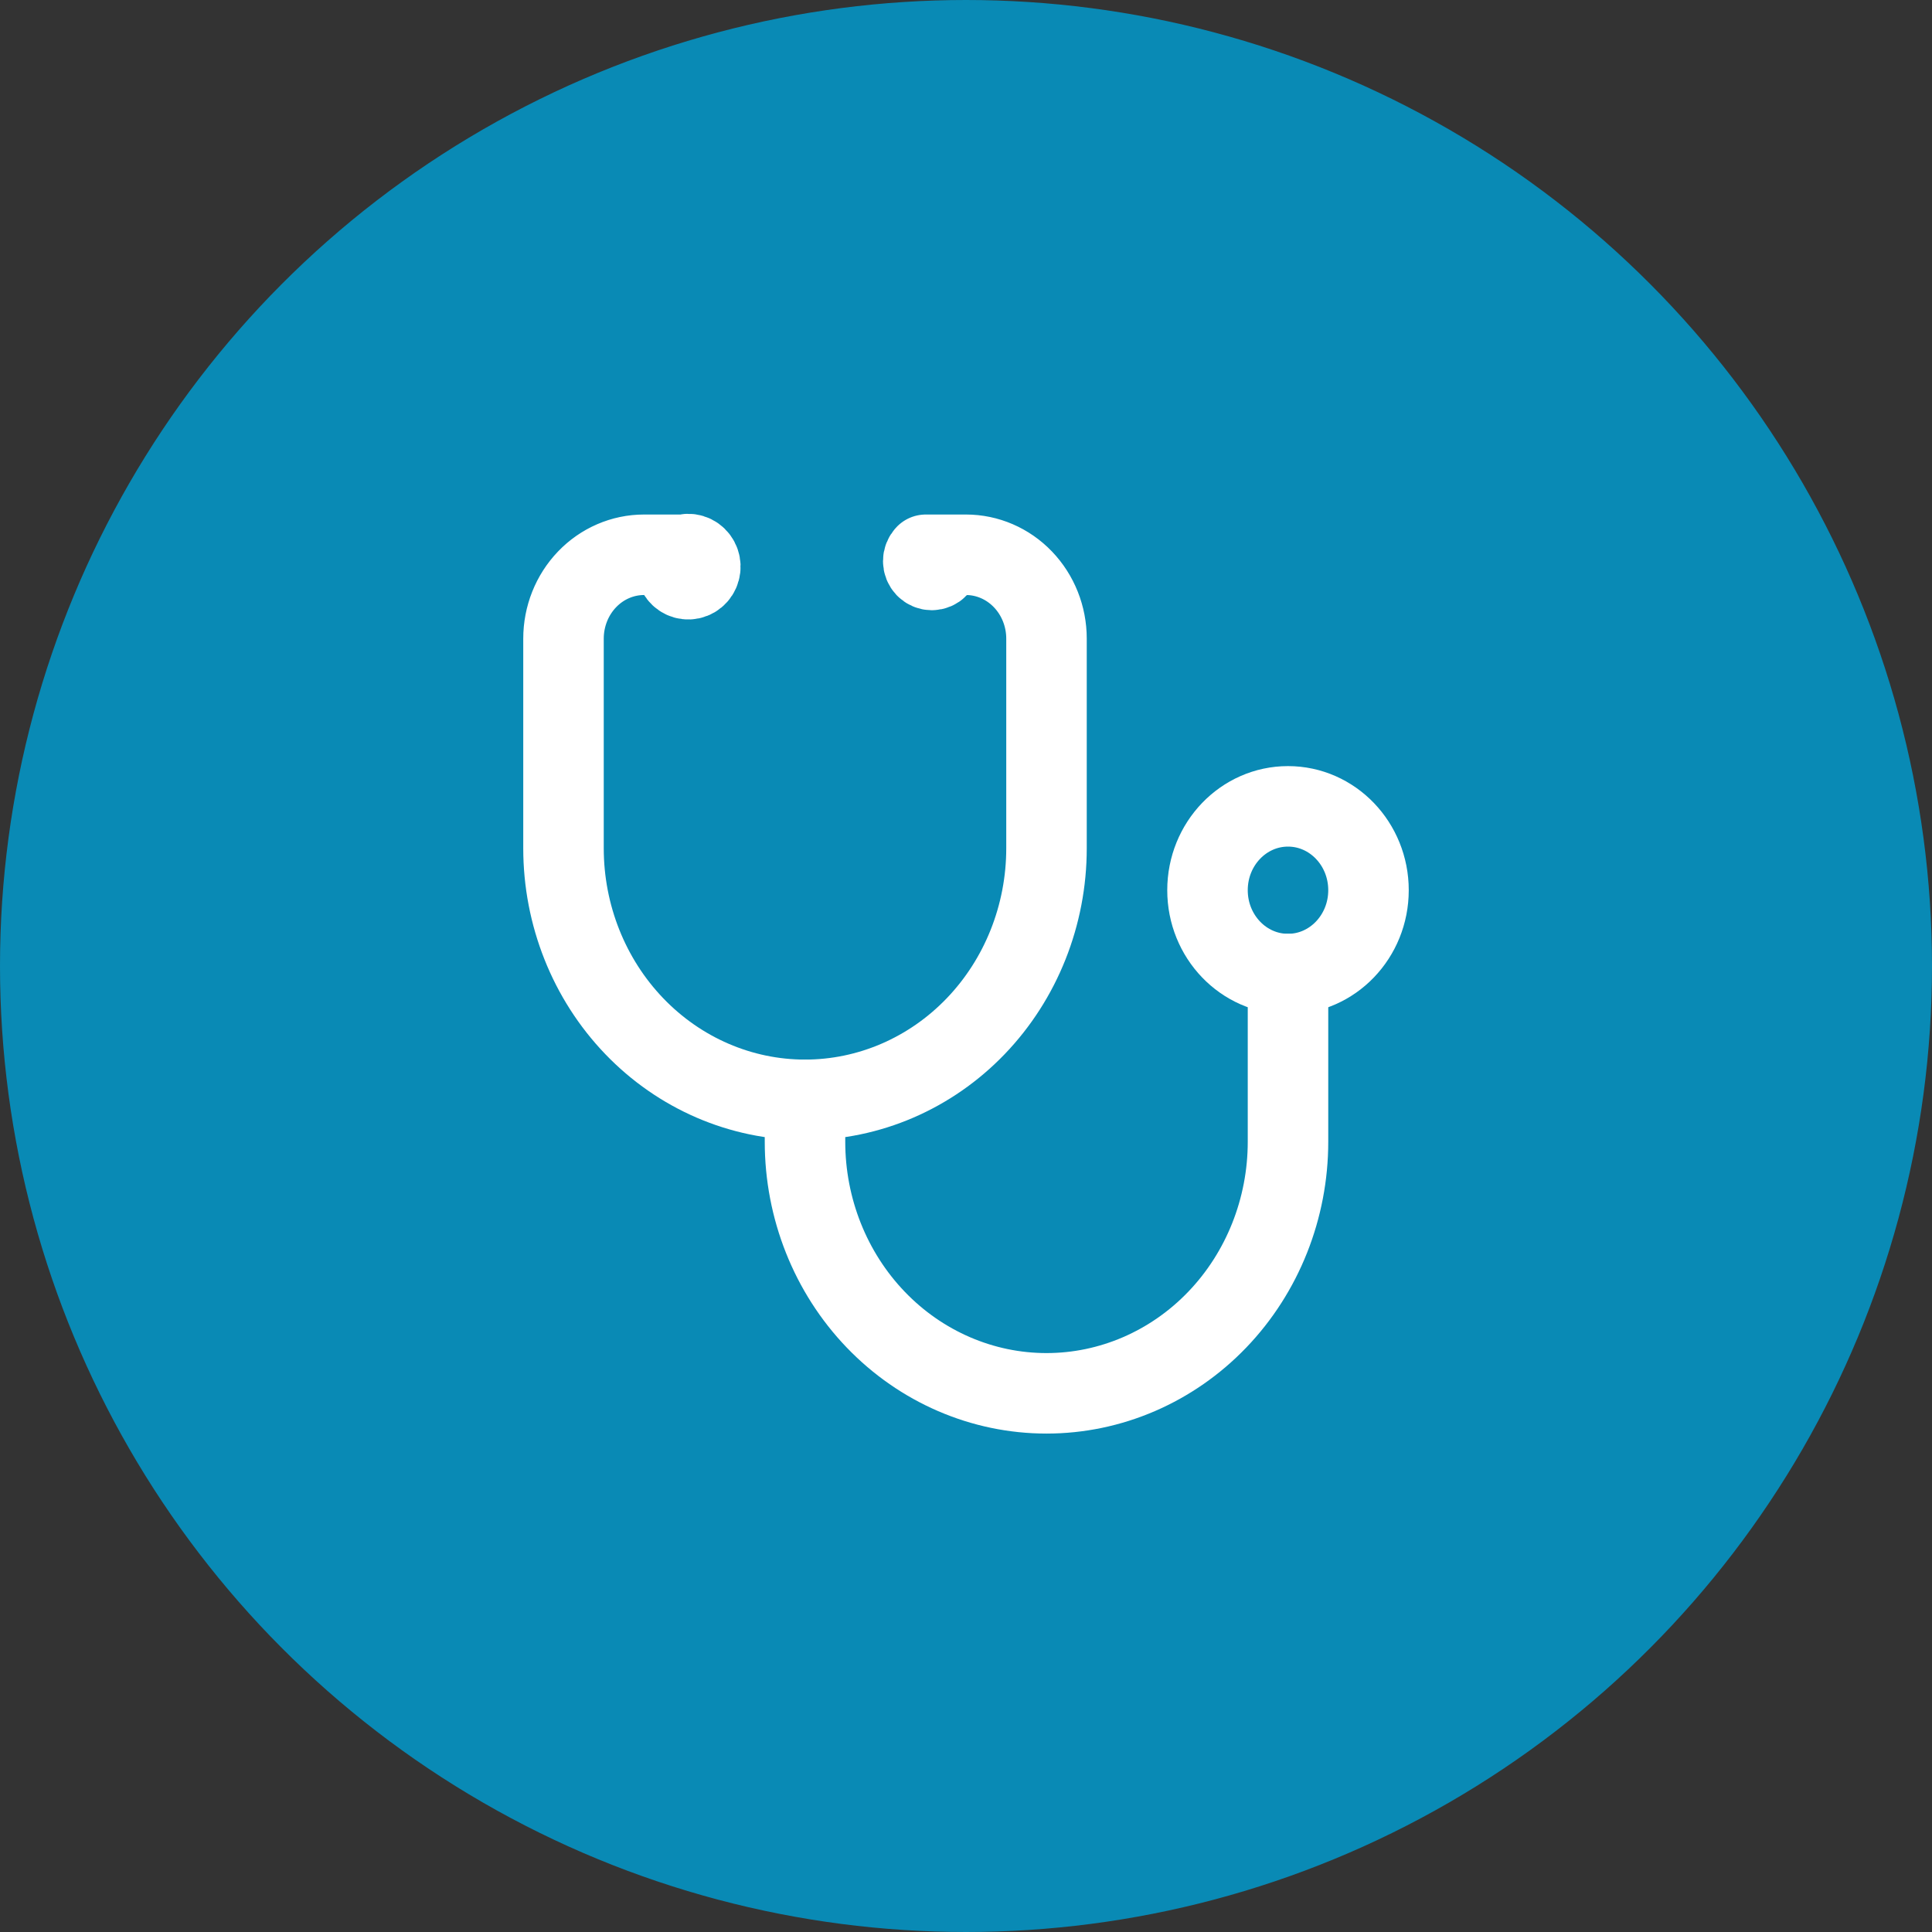
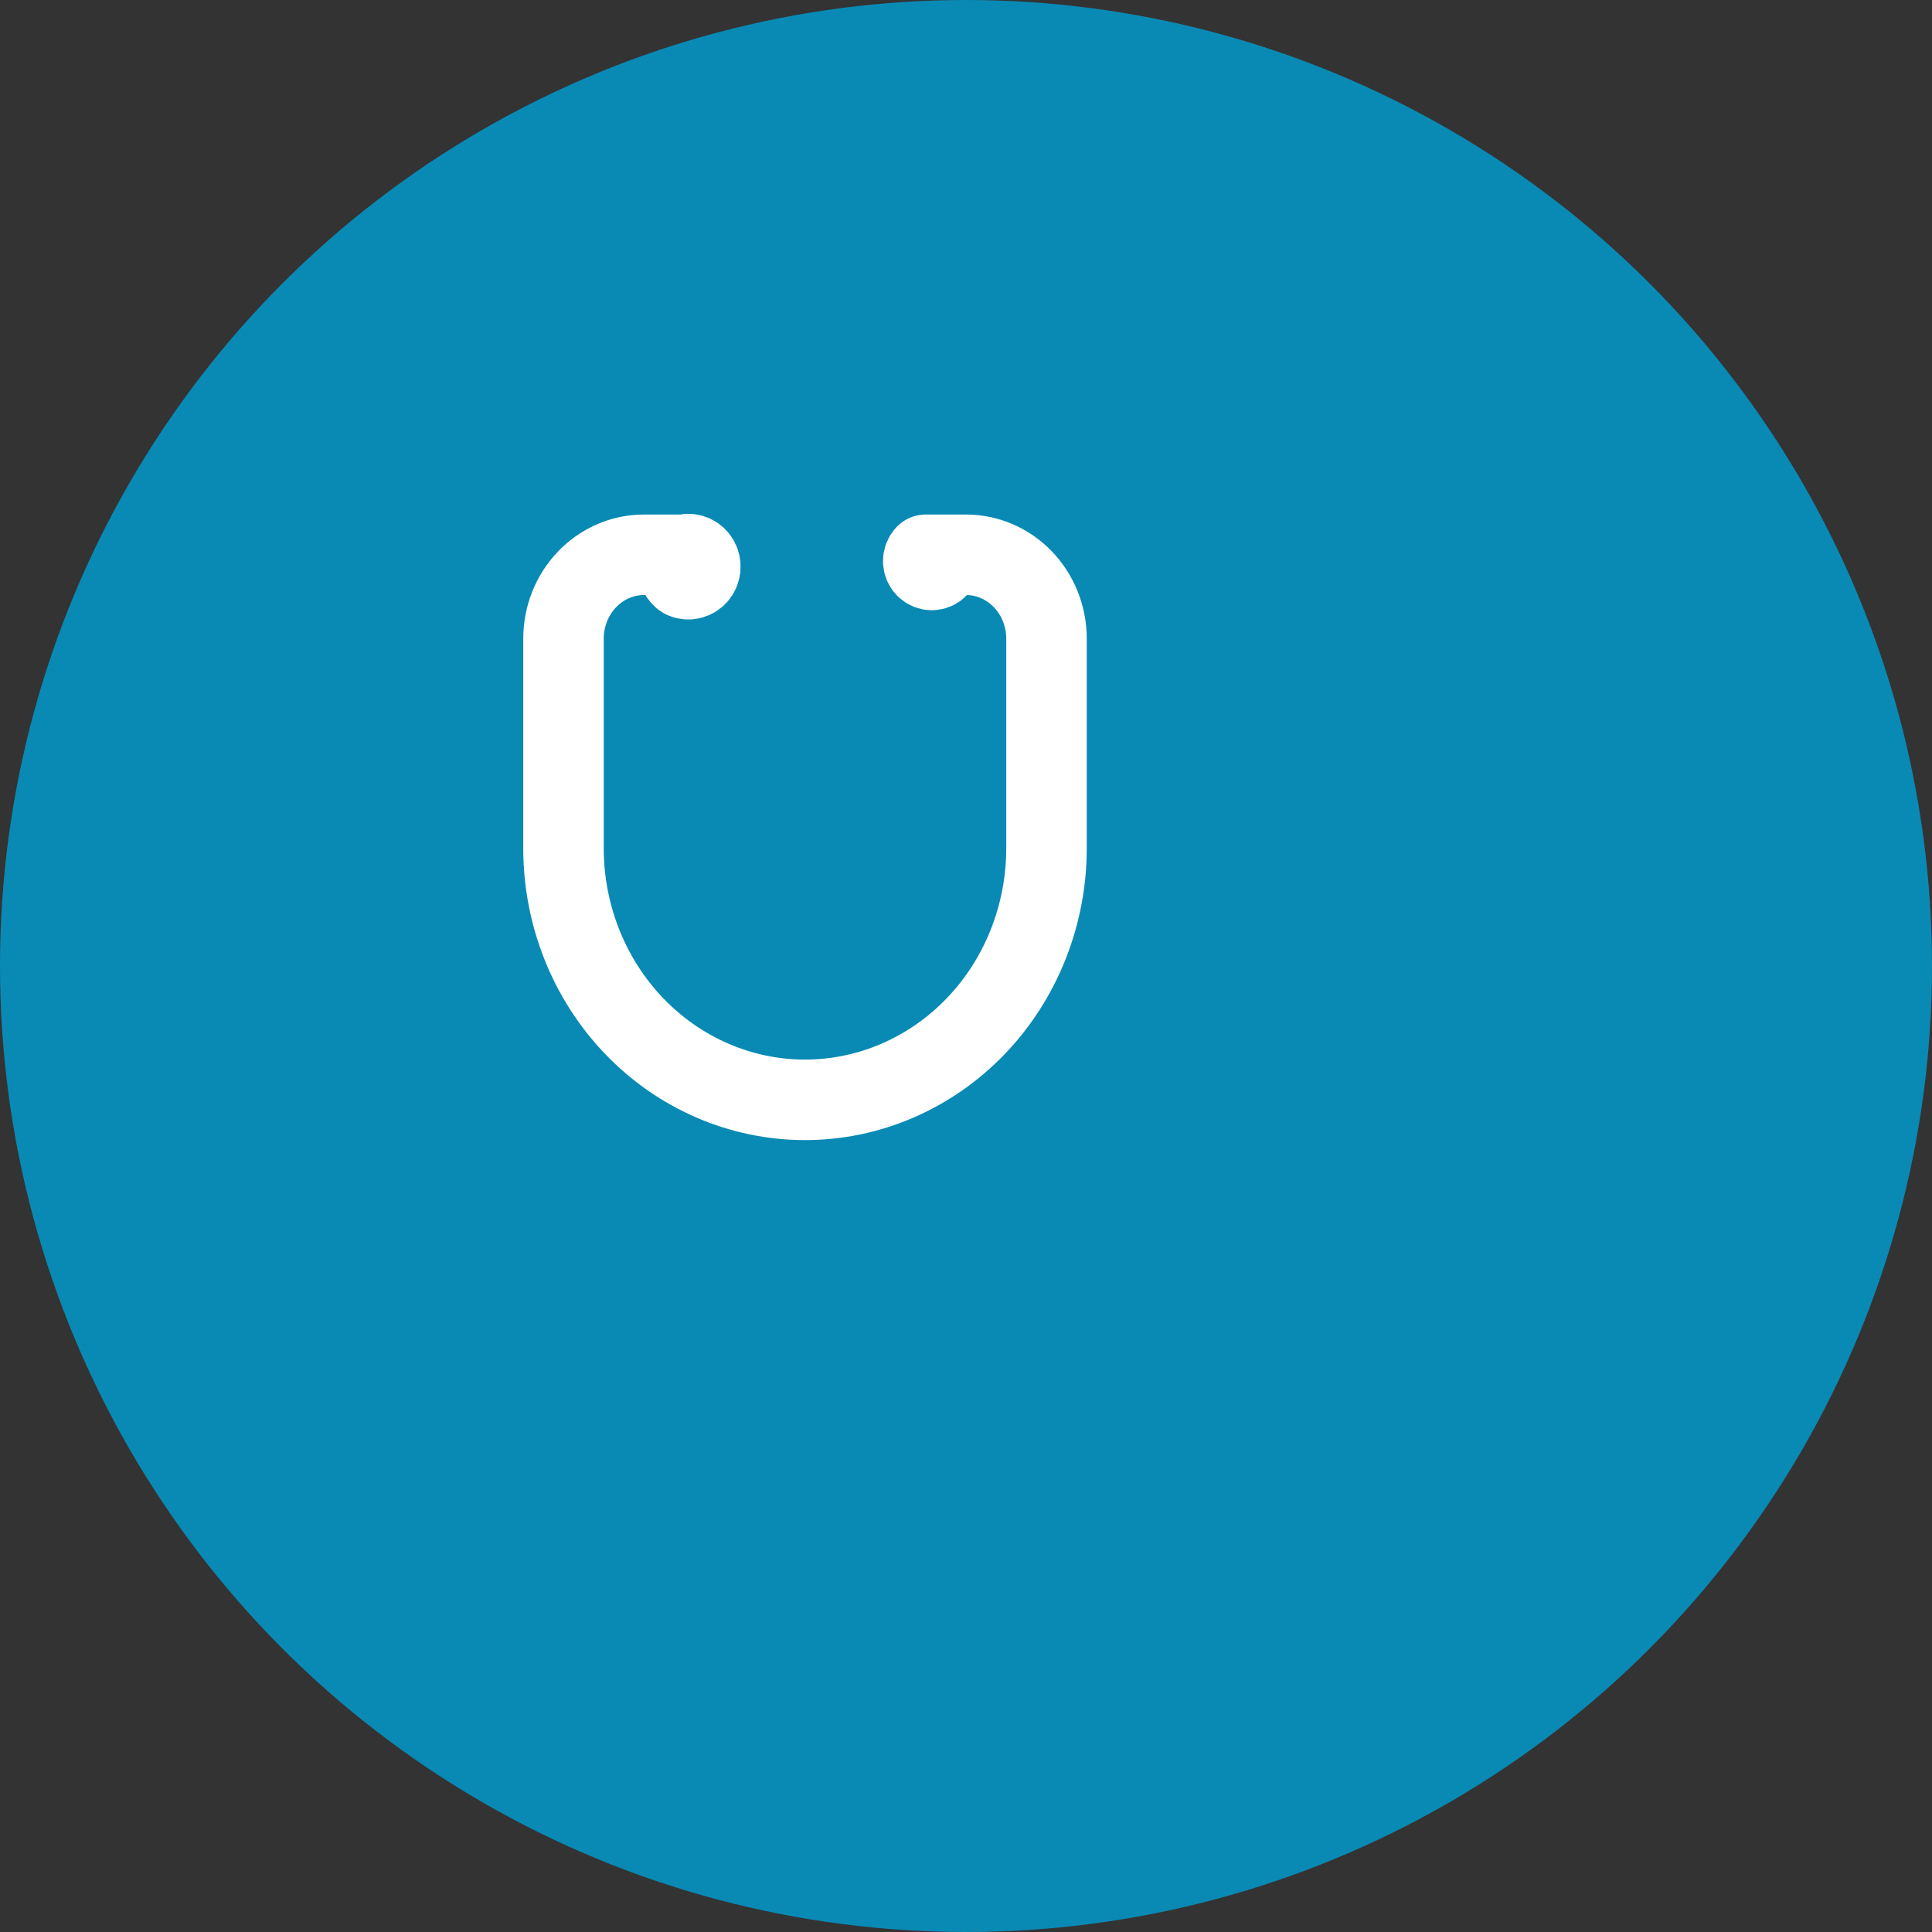
<svg xmlns="http://www.w3.org/2000/svg" width="120" height="120" viewBox="0 0 120 120" fill="none">
  <rect x="0" y="0" width="120" height="120" fill="#333333" stroke="none" />
  <circle cx="60" cy="60" r="59" fill="#098AB5" stroke="#098AB5" stroke-width="2" />
-   <path d="M42 35.24C42.009 35.403 42.067 35.56 42.166 35.687C42.265 35.815 42.4 35.906 42.552 35.949C42.704 35.992 42.865 35.984 43.012 35.927C43.159 35.87 43.286 35.765 43.373 35.629C43.46 35.492 43.504 35.331 43.498 35.167C43.493 35.003 43.438 34.846 43.341 34.716C43.245 34.587 43.111 34.492 42.961 34.446C42.809 34.4 42.648 34.404 42.5 34.458H40C38.674 34.458 37.402 35.007 36.465 35.984C35.527 36.961 35 38.285 35 39.667V52.688C35 56.832 36.58 60.806 39.393 63.736C42.206 66.666 46.022 68.313 50 68.313C53.978 68.313 57.794 66.666 60.607 63.736C63.42 60.806 65 56.832 65 52.688V39.667C65 38.285 64.473 36.961 63.535 35.984C62.598 35.007 61.326 34.458 60 34.458H57.5C57.451 34.51 57.412 34.571 57.385 34.638C57.358 34.705 57.345 34.776 57.345 34.849C57.345 34.922 57.358 34.993 57.385 35.06C57.412 35.127 57.451 35.188 57.5 35.24C57.549 35.291 57.608 35.332 57.672 35.359C57.736 35.387 57.805 35.401 57.875 35.401C57.945 35.401 58.014 35.387 58.078 35.359C58.142 35.332 58.201 35.291 58.25 35.24" stroke="white" stroke-width="5" stroke-linecap="round" stroke-linejoin="round" />
-   <path d="M50 68.312V70.917C50 75.061 51.58 79.035 54.393 81.965C57.206 84.895 61.022 86.542 65 86.542V86.542C68.978 86.542 72.794 84.895 75.607 81.965C78.42 79.035 80 75.061 80 70.917V60.5" stroke="white" stroke-width="5" stroke-linecap="round" stroke-linejoin="round" />
-   <path d="M80 60.5C82.761 60.5 85 58.168 85 55.292C85 52.415 82.761 50.084 80 50.084C77.239 50.084 75 52.415 75 55.292C75 58.168 77.239 60.5 80 60.5Z" stroke="white" stroke-width="5" stroke-linecap="round" stroke-linejoin="round" />
+   <path d="M42 35.24C42.265 35.815 42.4 35.906 42.552 35.949C42.704 35.992 42.865 35.984 43.012 35.927C43.159 35.87 43.286 35.765 43.373 35.629C43.46 35.492 43.504 35.331 43.498 35.167C43.493 35.003 43.438 34.846 43.341 34.716C43.245 34.587 43.111 34.492 42.961 34.446C42.809 34.4 42.648 34.404 42.5 34.458H40C38.674 34.458 37.402 35.007 36.465 35.984C35.527 36.961 35 38.285 35 39.667V52.688C35 56.832 36.58 60.806 39.393 63.736C42.206 66.666 46.022 68.313 50 68.313C53.978 68.313 57.794 66.666 60.607 63.736C63.42 60.806 65 56.832 65 52.688V39.667C65 38.285 64.473 36.961 63.535 35.984C62.598 35.007 61.326 34.458 60 34.458H57.5C57.451 34.51 57.412 34.571 57.385 34.638C57.358 34.705 57.345 34.776 57.345 34.849C57.345 34.922 57.358 34.993 57.385 35.06C57.412 35.127 57.451 35.188 57.5 35.24C57.549 35.291 57.608 35.332 57.672 35.359C57.736 35.387 57.805 35.401 57.875 35.401C57.945 35.401 58.014 35.387 58.078 35.359C58.142 35.332 58.201 35.291 58.25 35.24" stroke="white" stroke-width="5" stroke-linecap="round" stroke-linejoin="round" />
</svg>